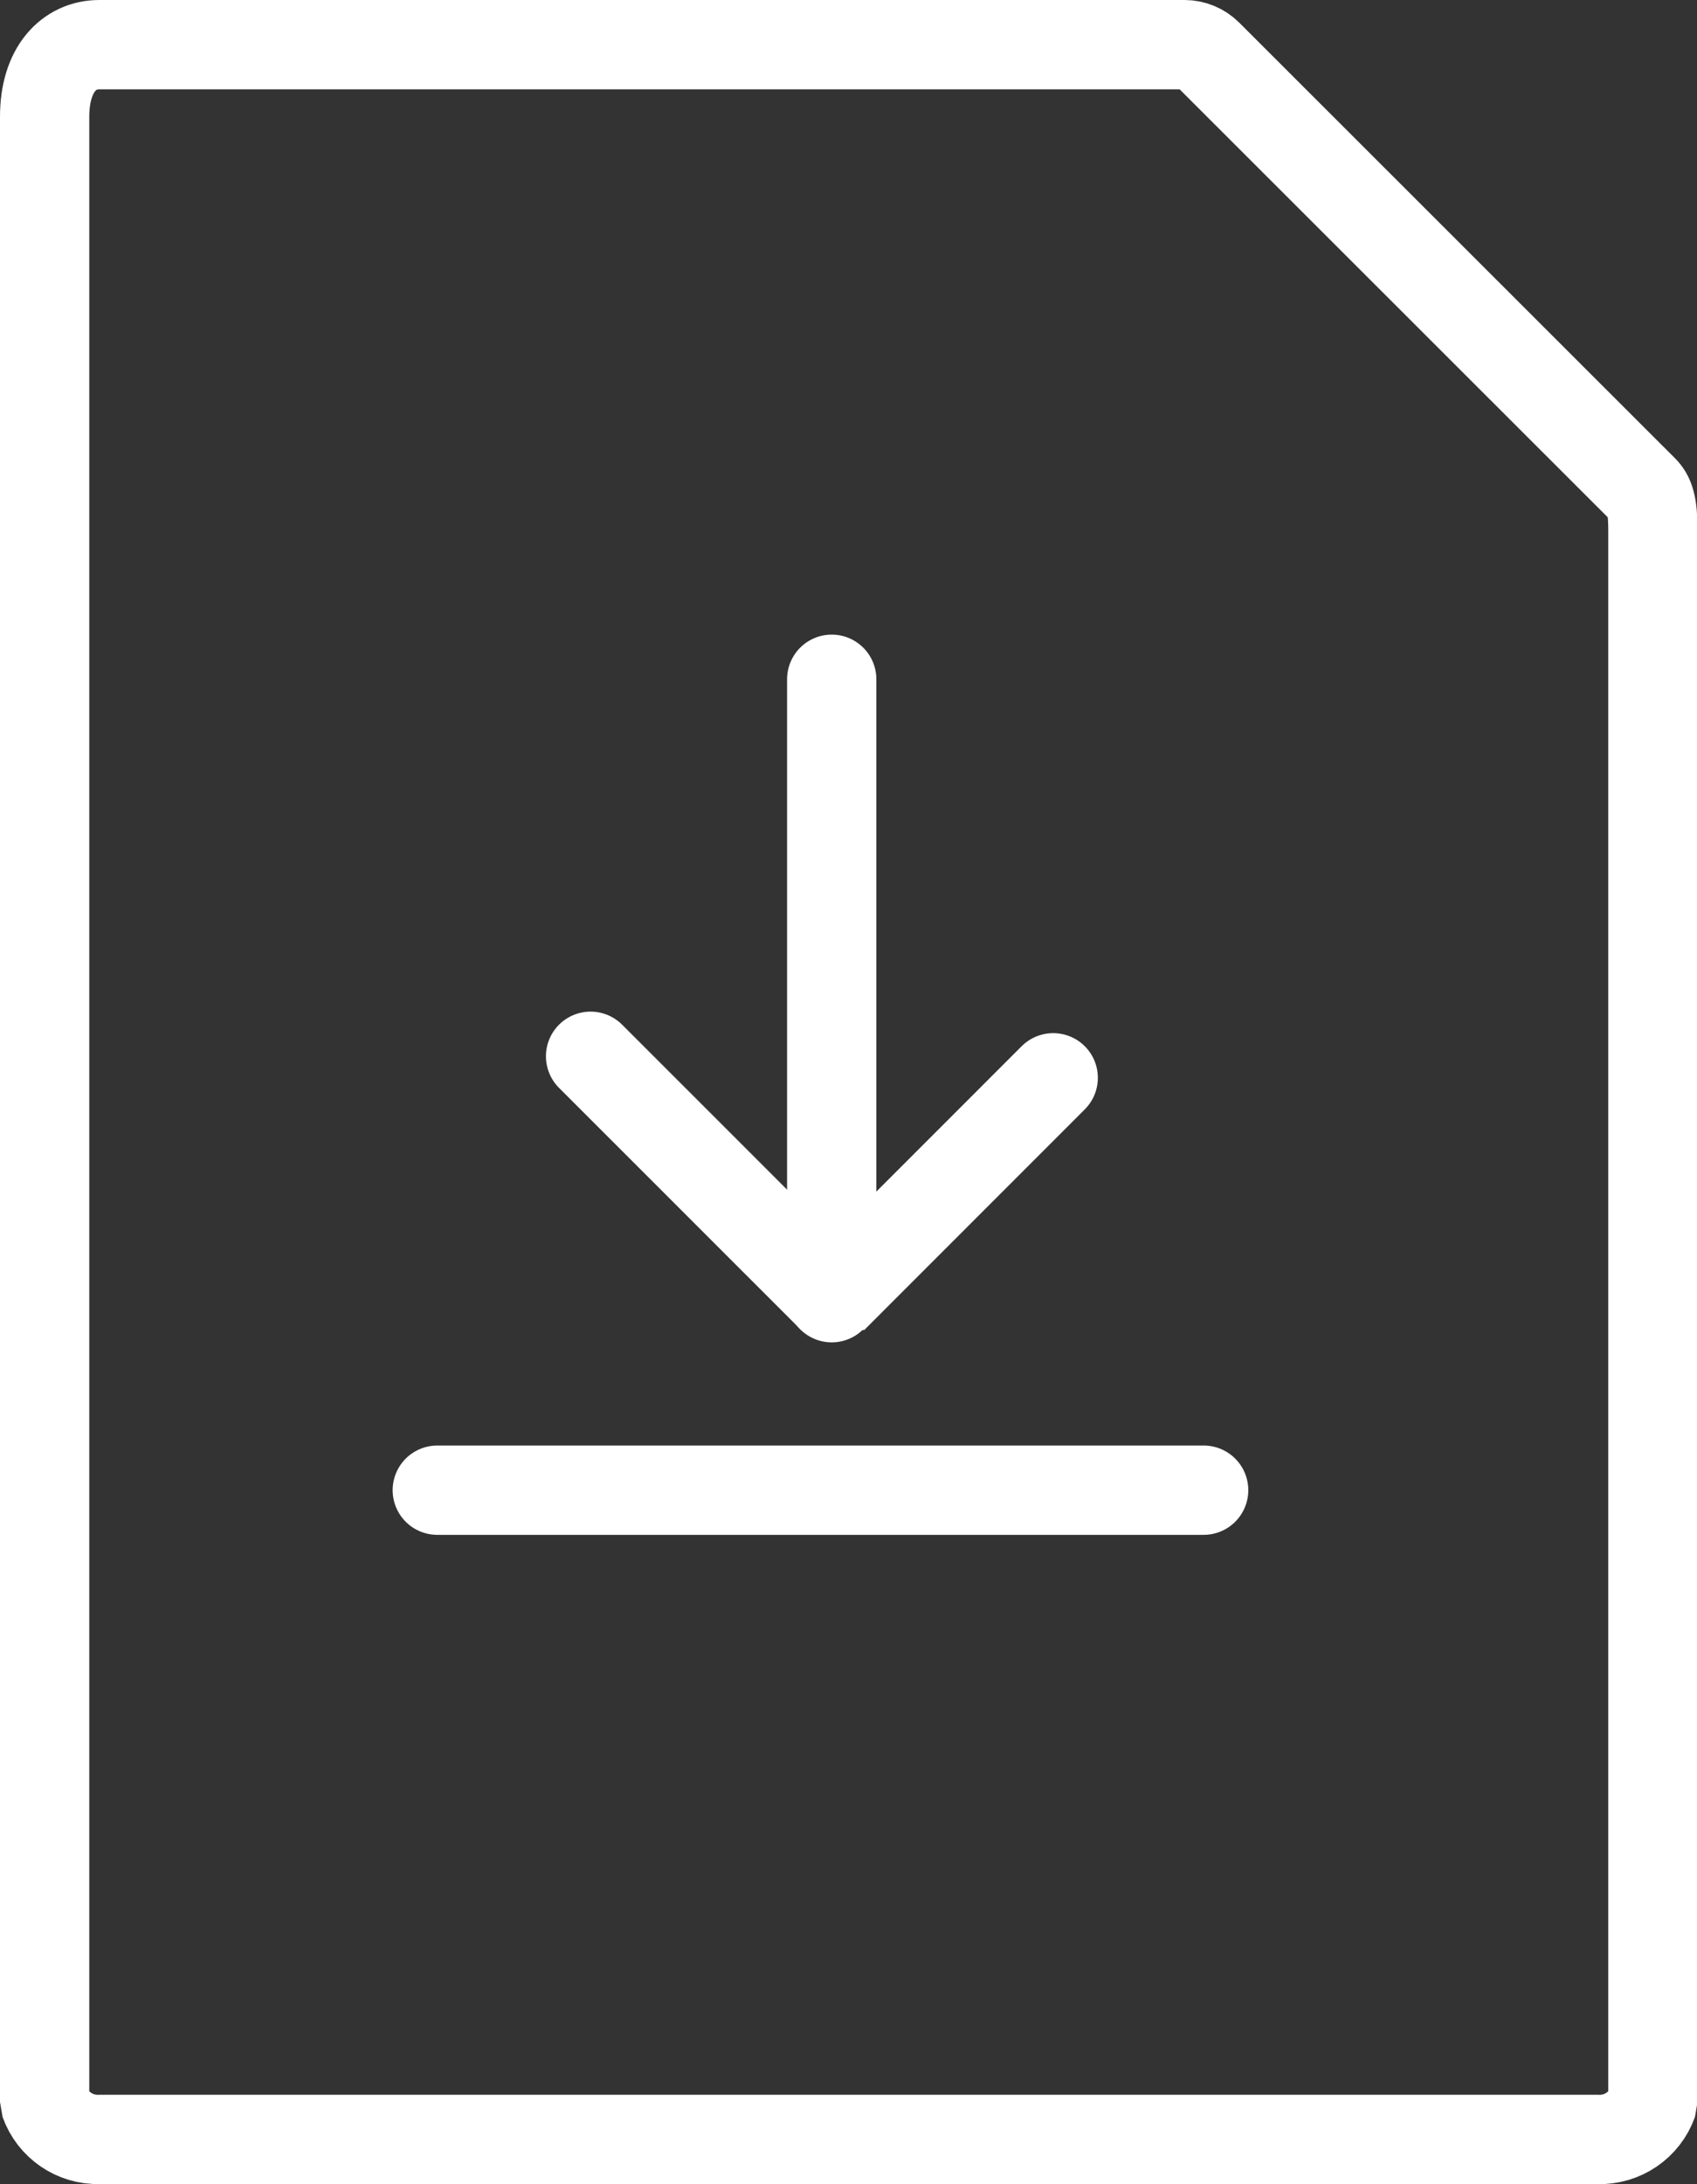
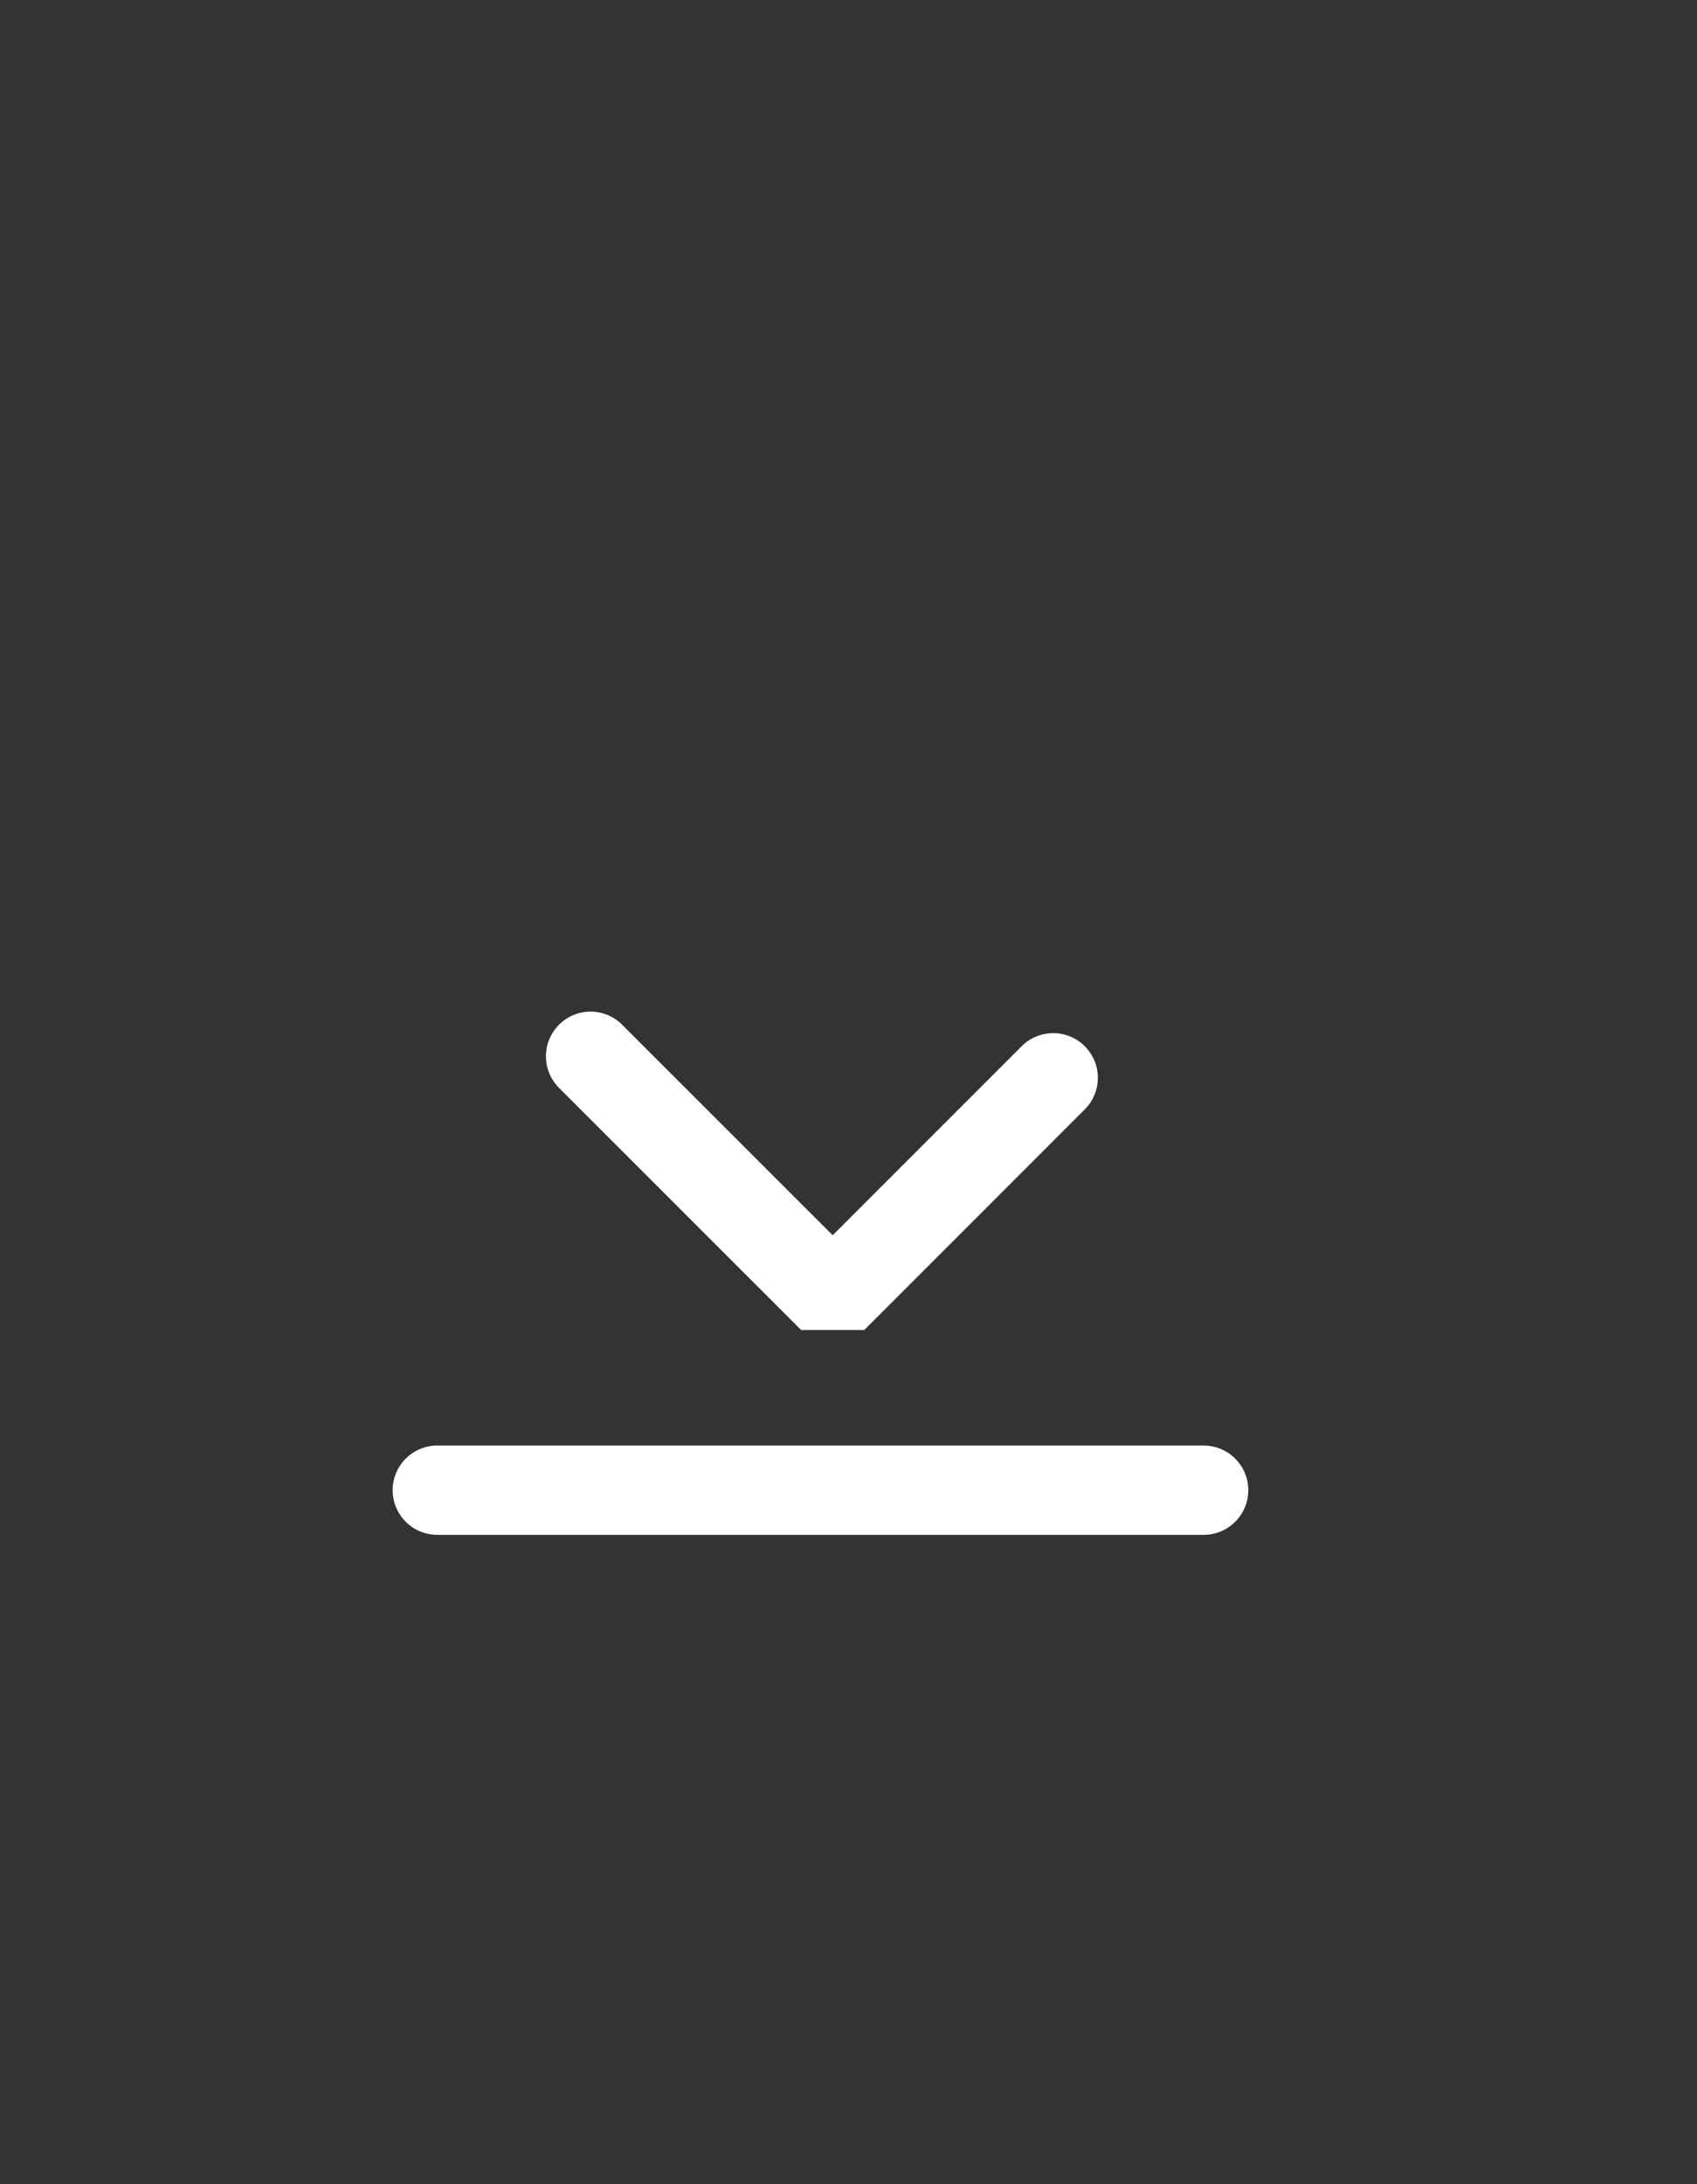
<svg xmlns="http://www.w3.org/2000/svg" version="1.1" id="圖層_1" x="0px" y="0px" width="19.008px" height="24.453px" viewBox="0 0 19.008 24.453" enable-background="new 0 0 19.008 24.453" xml:space="preserve">
  <rect x="0" y="0" width="19.008" height="24.453" fill="#333333" stroke="none" />
  <g id="Group_597" transform="translate(-1180.5 -434.5)">
-     <path id="Path_472" fill="none" stroke="#FFFFFF" stroke-linejoin="bevel" d="M1193.768,435h-12.155   c-0.339,0-0.613,0.274-0.613,0.807v22.227c0.092,0.258,0.339,0.427,0.613,0.419h16.788c0.273,0.008,0.521-0.161,0.613-0.419   v-17.599c0-0.291-0.039-0.385-0.109-0.454l-4.877-4.873C1193.959,435.039,1193.865,435,1193.768,435z" />
    <g id="Group_596" transform="translate(1185.398 442.105)">
      <line id="Line_99" fill="none" stroke="#FFFFFF" stroke-linecap="round" x1="0" y1="9.079" x2="8.584" y2="9.079" />
      <g id="Group_594" transform="translate(1.717 0)">
-         <line id="Line_100" fill="none" stroke="#FFFFFF" stroke-linecap="round" x1="2.701" y1="0" x2="2.701" y2="6.924" />
        <path id="Path_471" fill="none" stroke="#FFFFFF" stroke-linecap="round" stroke-linejoin="bevel" d="M0,4.221l2.712,2.711     l2.47-2.47" />
      </g>
    </g>
  </g>
</svg>